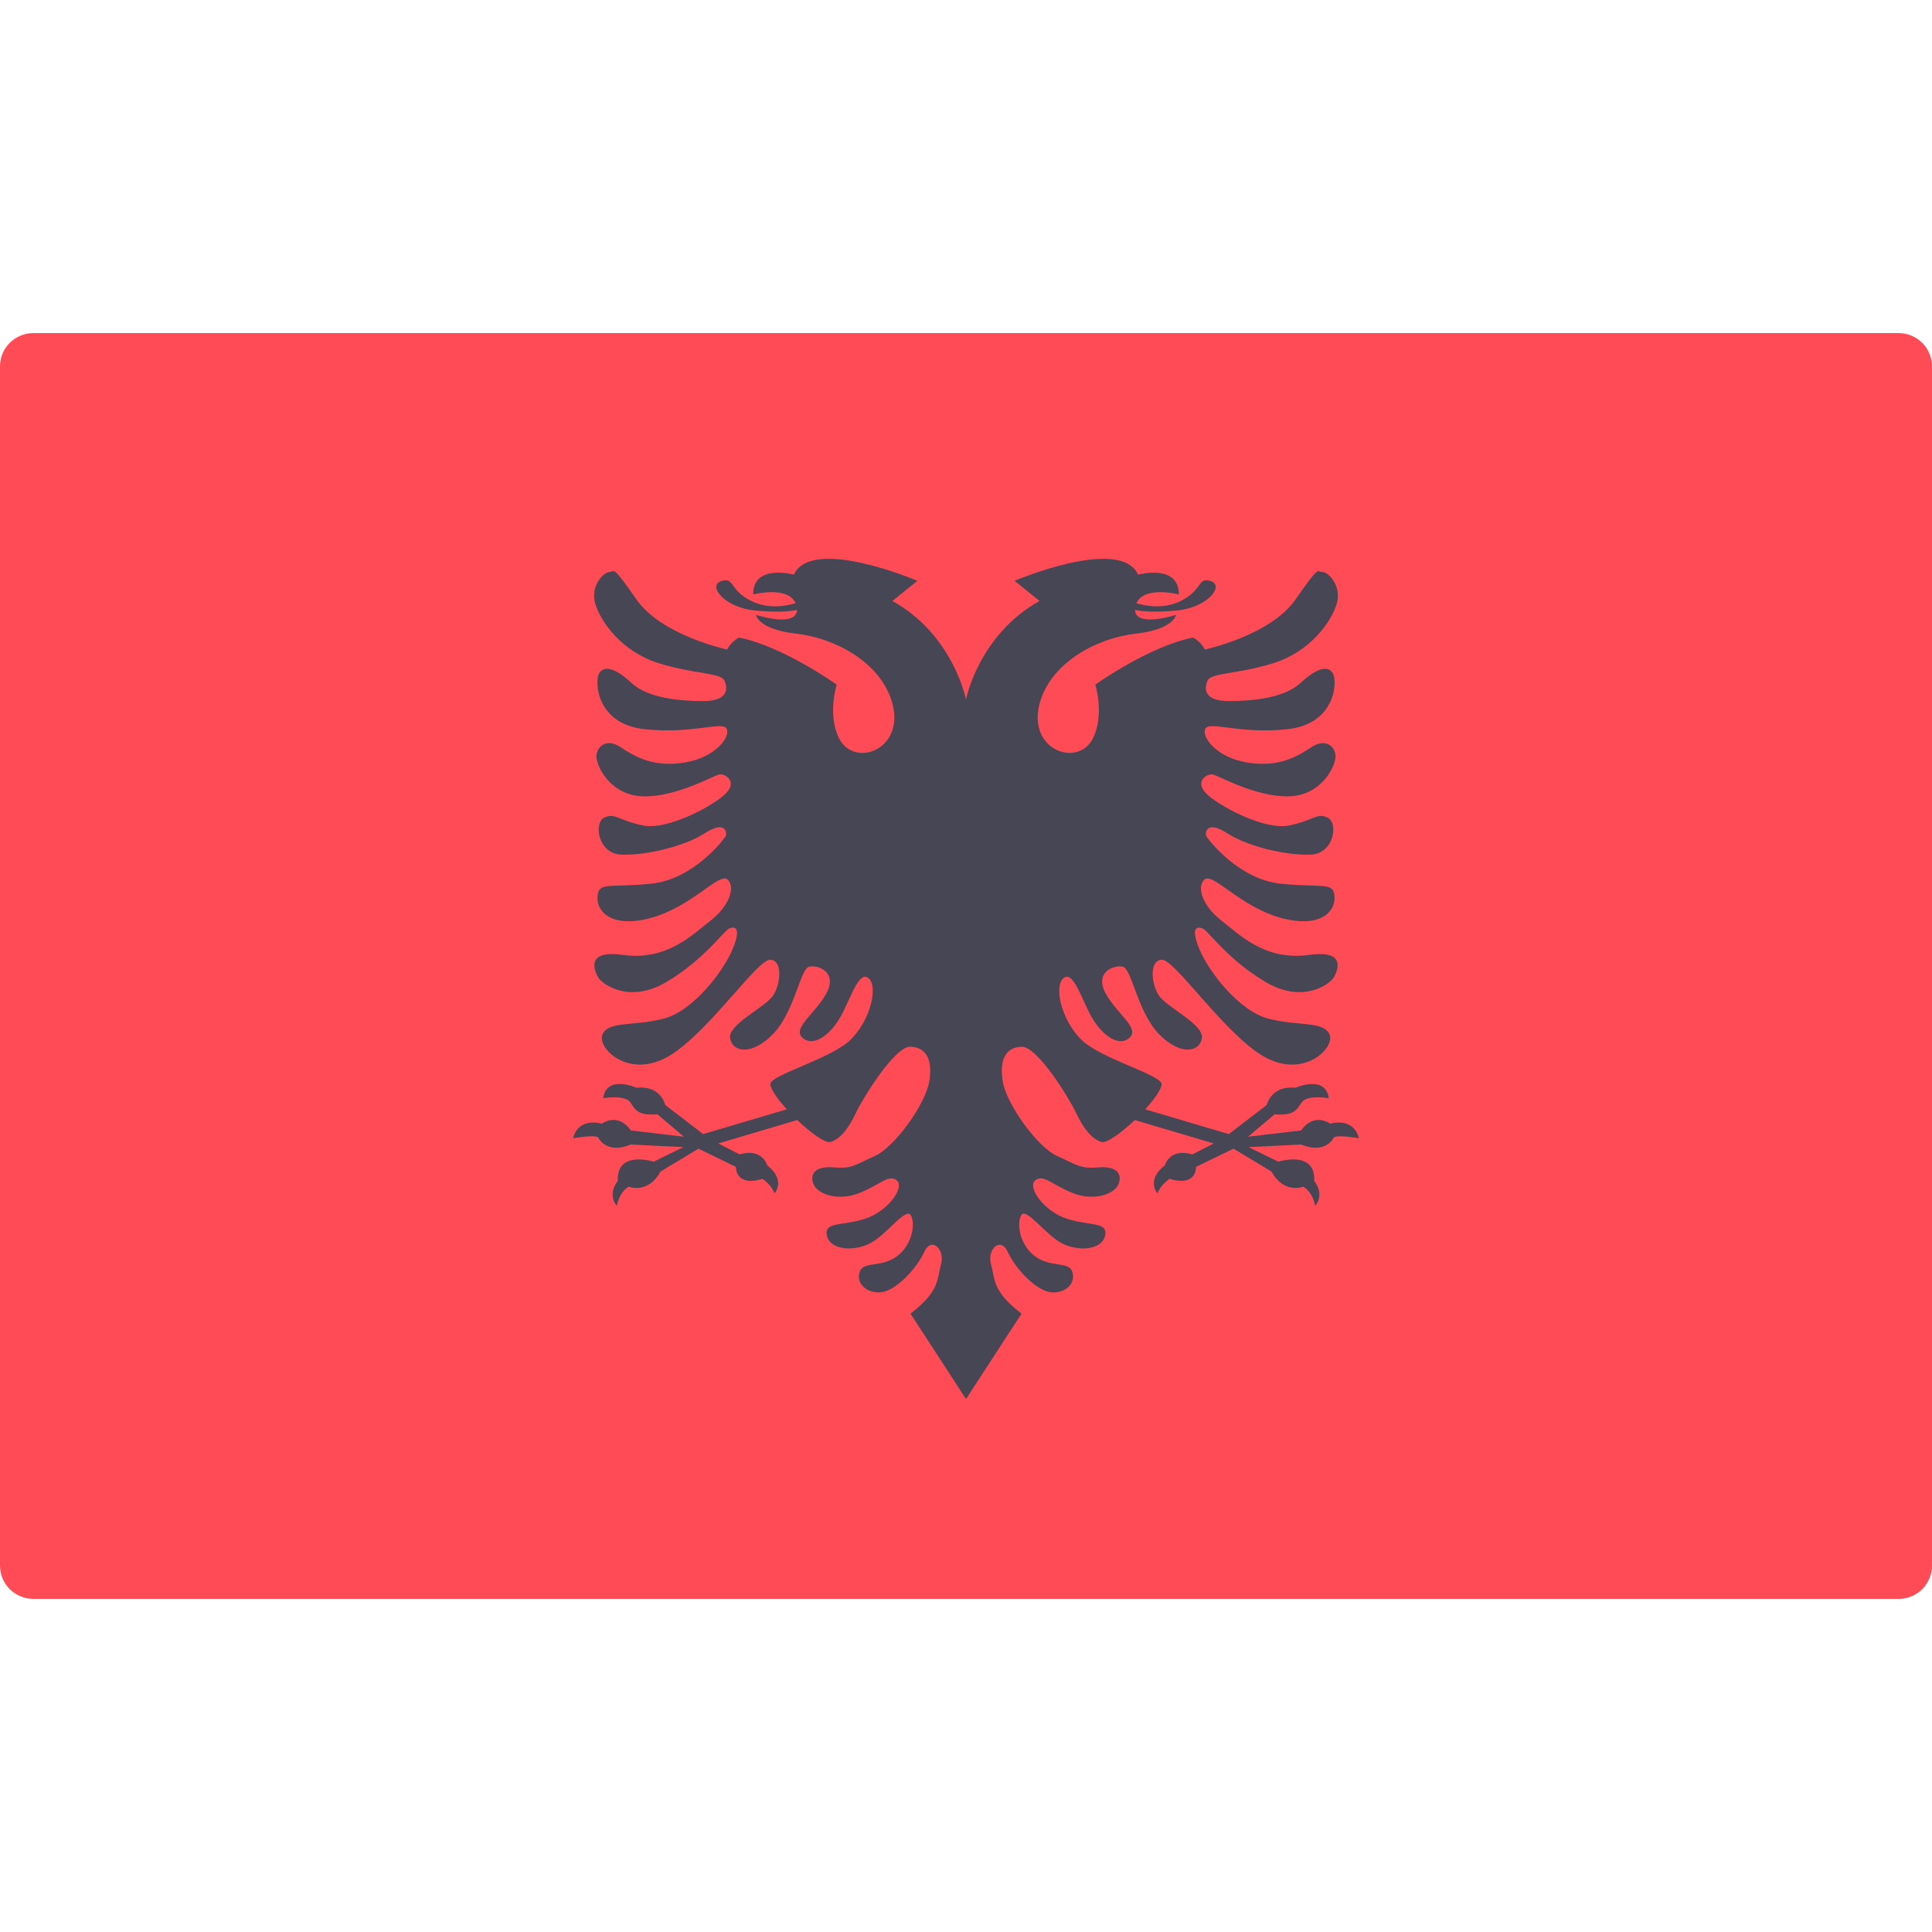
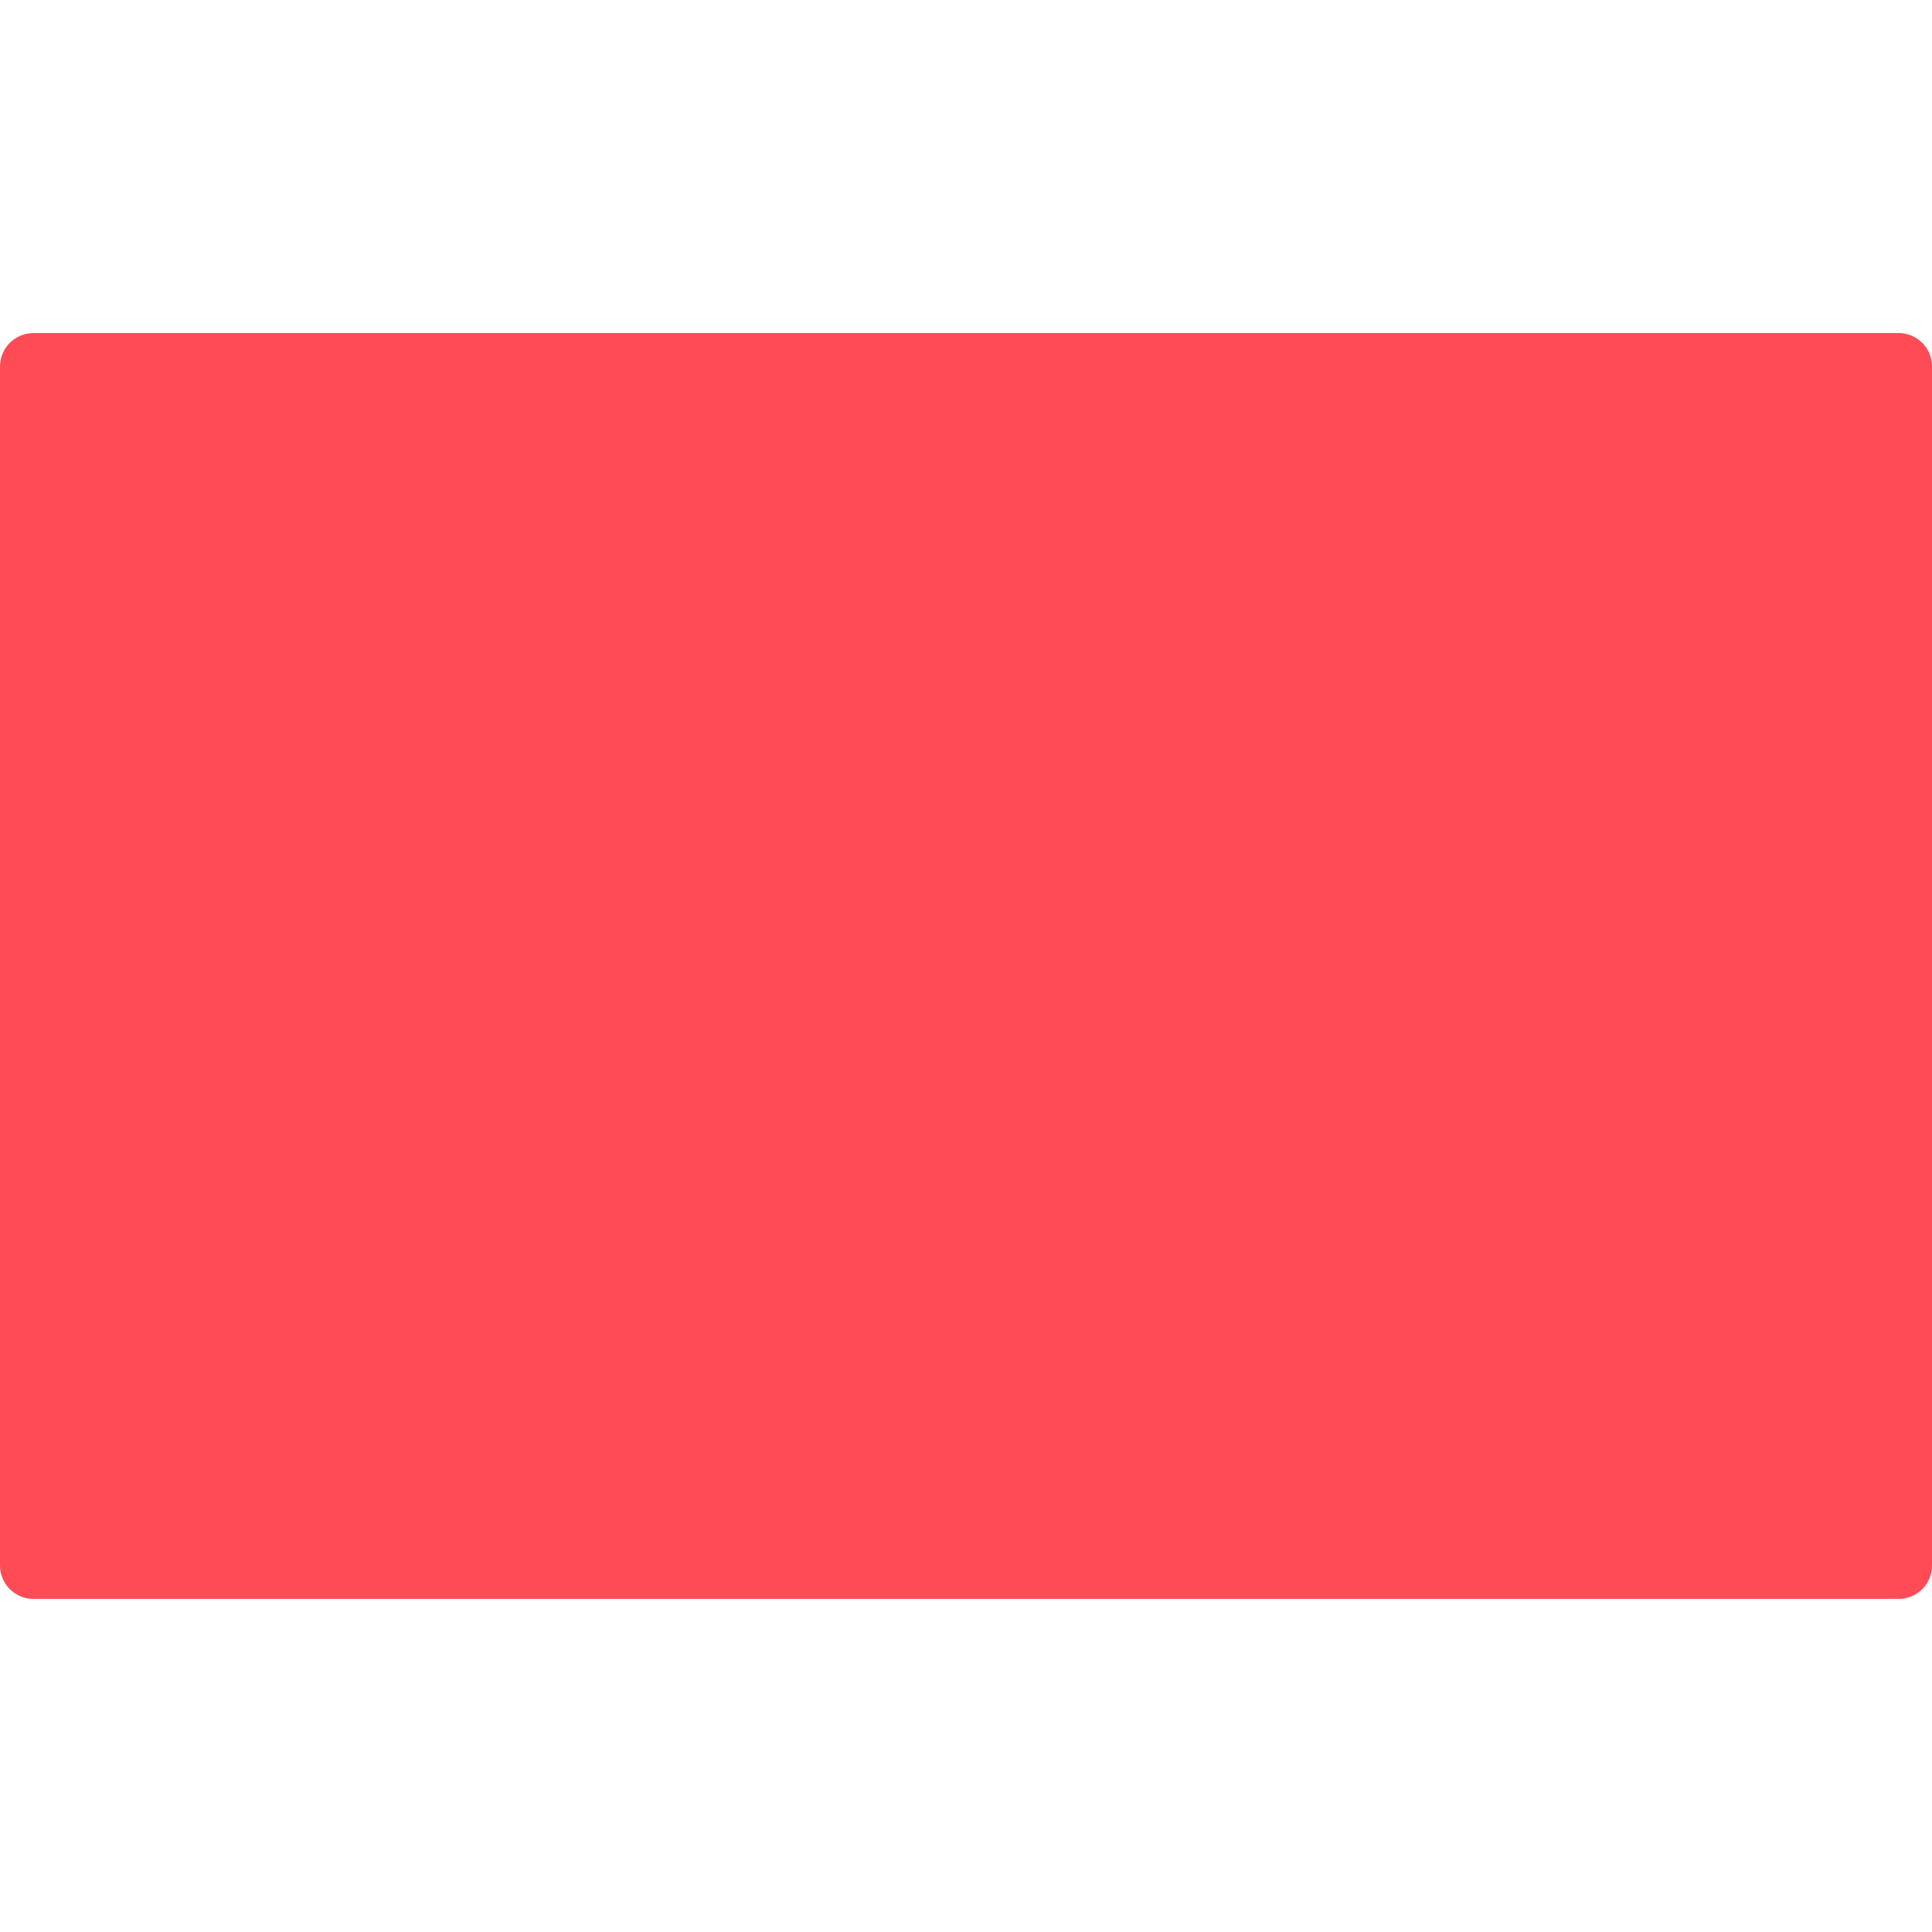
<svg xmlns="http://www.w3.org/2000/svg" width="512" height="512" viewBox="0 0 512 512" fill="none">
  <path d="M503.171 423.723H8.828C6.487 423.722 4.241 422.792 2.586 421.137C0.93 419.481 0 417.236 0 414.895L0 97.103C0 94.762 0.93 92.517 2.586 90.861C4.241 89.206 6.487 88.276 8.828 88.275H503.172C505.513 88.276 507.759 89.206 509.414 90.861C511.07 92.517 512 94.762 512 97.103V414.895C511.999 417.236 511.069 419.481 509.413 421.137C507.758 422.792 505.512 423.722 503.171 423.723Z" fill="#FF4B55" />
-   <path d="M352.548 297.792C347.72 294.758 344.824 299.585 344.824 299.585L330.755 301.24L337.789 295.309C342.892 295.723 343.582 294.206 344.961 292.137C346.34 290.068 352.133 291.034 352.133 291.034C351.305 284.689 343.305 288.275 343.305 288.275C336.822 287.585 335.719 292.827 335.719 292.827L325.65 300.551L303.491 293.985C305.789 291.453 307.594 288.958 307.857 287.447C308.298 284.91 291.49 280.642 286.34 275.309C281.191 269.975 279.352 261.516 281.743 259.309C284.133 257.102 286.157 263.354 288.731 268.504C291.305 273.654 296.088 277.699 299.214 275.125C302.34 272.551 295.904 268.689 292.961 263.171C290.019 257.654 295.168 255.63 297.559 256.182C299.95 256.734 301.421 268.137 307.123 274.021C312.823 279.906 317.973 278.802 318.525 275.124C319.077 271.446 309.116 266.914 307.092 263.787C305.069 260.661 304.547 254.526 307.858 254.343C311.168 254.159 323.306 272.249 333.606 279.171C344.824 286.711 353.835 277.883 352.365 274.205C350.894 270.526 344.089 271.998 336.181 269.974C328.273 267.951 320.181 257.284 317.79 251.4C315.399 245.515 317.376 245.515 318.756 246.067C320.135 246.619 325.377 254.343 335.446 260.274C345.515 266.205 352.549 260.55 353.377 259.171C354.205 257.792 357.386 251.6 347.032 253.056C335.263 254.711 328.549 247.723 323.722 243.999C318.894 240.275 316.963 235.171 319.17 233.102C321.377 231.033 328.641 240.366 339.675 243.309C349.811 246.011 353.928 241.654 353.651 237.654C353.375 233.654 351.03 235.309 339.582 234.206C328.134 233.103 320.134 222.344 319.72 221.654C319.306 220.964 319.444 217.102 325.237 220.826C331.03 224.55 341.375 226.757 347.444 226.481C353.513 226.205 354.754 218.067 351.858 216.688C348.962 215.309 348.272 217.378 341.651 218.757C335.03 220.136 322.617 213.378 319.582 210.205C316.547 207.032 319.858 204.964 321.375 205.239C322.892 205.514 332.823 211.308 341.651 211.032C350.479 210.756 354.203 202.618 353.927 200.135C353.651 197.652 351.168 195.583 347.444 198.066C343.72 200.549 338.754 203.445 330.479 202.066C322.203 200.687 318.341 195.169 319.445 193.101C320.548 191.032 328.548 194.618 341.238 193.239C353.928 191.86 354.479 180.687 353.238 178.48C351.997 176.273 348.962 176.963 344.686 180.963C340.41 184.963 332.134 185.791 325.652 185.791C319.169 185.791 319.031 182.619 319.997 180.412C320.963 178.205 327.859 178.757 337.514 175.722C347.169 172.688 352.686 164.963 354.204 160.136C355.722 155.309 351.997 151.584 350.48 151.584C348.963 151.584 349.928 149.377 343.308 158.894C336.687 168.411 319.308 172.135 319.308 172.135C318.067 169.79 316.136 168.963 316.136 168.963C304.412 171.308 290.27 181.431 290.27 181.431C290.27 181.431 292.763 189.427 289.648 195.659C285.637 203.681 271.889 198.67 275.628 186.001C278.741 175.451 290.79 169.073 300.969 167.93C311.147 166.788 311.666 162.945 311.666 162.945C311.666 162.945 300.978 166.425 300.787 161.648C302.994 162.096 306.247 162.291 311.77 161.802C319.975 161.076 324.545 155.259 320.91 154.013C317.275 152.767 318.833 156.506 312.601 159.414C308.156 161.488 303.491 160.554 301.156 159.845C303.313 155.135 312.393 157.544 312.393 157.544C312.497 149.339 301.61 152.274 301.61 152.274C296.829 141.974 268.874 153.929 268.874 153.929L275.495 159.262C259.311 168.273 256 185.376 256 185.376C256 185.376 252.69 168.273 236.505 159.261L243.126 153.928C243.126 153.928 215.171 141.973 210.39 152.273C210.39 152.273 199.502 149.339 199.607 157.543C199.607 157.543 208.687 155.134 210.845 159.844C208.51 160.554 203.845 161.487 199.4 159.413C193.169 156.504 194.727 152.767 191.091 154.012C187.456 155.258 192.026 161.074 200.231 161.801C205.754 162.29 209.007 162.096 211.214 161.647C211.023 166.424 200.335 162.944 200.335 162.944C200.335 162.944 200.855 166.786 211.032 167.929C221.21 169.072 233.26 175.45 236.373 186C240.111 198.67 226.364 203.679 222.353 195.658C219.237 189.427 221.731 181.43 221.731 181.43C221.731 181.43 207.589 171.307 195.865 168.962C195.865 168.962 193.934 169.79 192.693 172.134C192.693 172.134 175.314 168.41 168.693 158.893C162.072 149.376 163.038 151.583 161.521 151.583C160.004 151.583 156.28 155.307 157.797 160.135C159.314 164.963 164.831 172.687 174.487 175.721C184.143 178.755 191.039 178.204 192.004 180.411C192.97 182.618 192.832 185.79 186.349 185.79C179.866 185.79 171.59 184.962 167.315 180.962C163.039 176.962 160.005 176.272 158.763 178.479C157.522 180.686 158.073 191.858 170.763 193.238C183.453 194.617 191.453 191.031 192.556 193.1C193.659 195.169 189.797 200.686 181.522 202.065C173.246 203.444 168.281 200.548 164.557 198.065C160.833 195.582 158.35 197.651 158.074 200.134C157.798 202.617 161.522 210.755 170.35 211.031C179.178 211.307 189.109 205.514 190.626 205.238C192.143 204.962 195.454 207.031 192.419 210.203C189.385 213.375 176.971 220.134 170.35 218.755C163.729 217.376 163.04 215.307 160.143 216.686C157.246 218.065 158.488 226.203 164.557 226.479C170.626 226.755 180.971 224.548 186.764 220.824C192.557 217.1 192.695 220.962 192.281 221.652C191.867 222.342 183.867 233.1 172.419 234.204C160.971 235.307 158.626 233.652 158.35 237.652C158.074 241.652 162.191 246.01 172.327 243.307C183.361 240.364 190.627 231.031 192.833 233.1C195.04 235.169 193.109 240.272 188.281 243.997C183.453 247.721 176.74 254.709 164.971 253.054C154.617 251.599 157.799 257.79 158.626 259.169C159.453 260.548 166.488 266.203 176.557 260.272C186.626 254.341 191.867 246.617 193.247 246.065C194.626 245.513 196.604 245.513 194.213 251.398C191.822 257.283 183.73 267.95 175.822 269.972C167.914 271.996 161.109 270.524 159.638 274.203C158.167 277.881 167.178 286.708 178.397 279.168C188.697 272.246 200.834 254.156 204.145 254.34C207.455 254.523 206.933 260.658 204.911 263.784C202.887 266.911 192.926 271.443 193.478 275.121C194.03 278.799 199.178 279.902 204.88 274.018C210.581 268.133 212.052 256.73 214.444 256.179C216.834 255.627 221.984 257.651 219.041 263.168C216.099 268.685 209.662 272.547 212.789 275.122C215.915 277.696 220.697 273.651 223.272 268.501C225.846 263.351 227.869 257.099 230.26 259.306C232.651 261.513 230.812 269.972 225.662 275.306C220.513 280.639 203.703 284.907 204.145 287.444C204.408 288.955 206.212 291.449 208.511 293.982L186.352 300.547L176.283 292.823C176.283 292.823 175.18 287.582 168.697 288.271C168.697 288.271 160.697 284.685 159.869 291.03C159.869 291.03 165.662 290.064 167.041 292.133C168.42 294.202 169.11 295.719 174.213 295.305L181.246 301.237L167.177 299.582C167.177 299.582 164.28 294.754 159.453 297.789C159.453 297.789 153.384 295.858 151.867 301.651C151.867 301.651 157.108 300.685 158.488 301.375C158.488 301.375 160.557 306.065 167.178 303.306L181.109 303.996L173.247 307.858C173.247 307.858 163.316 304.686 163.73 312.961C163.73 312.961 160.833 316.271 163.454 319.582C163.454 319.582 164.006 315.996 166.626 314.479C166.626 314.479 171.729 316.548 175.04 310.479L185.109 304.41L195.04 309.238C195.04 309.238 194.764 314.617 202.074 312.41C202.074 312.41 204.557 314.065 205.246 316.272C205.246 316.272 208.418 312.824 203.315 308.824C203.315 308.824 202.074 304.134 196.005 305.927L190.35 303.03L211.275 296.821C214.898 300.271 218.807 303.1 220.175 302.626C222.875 301.691 224.953 298.888 226.821 294.941C228.69 290.994 237.103 277.286 241.257 277.391C245.411 277.495 247.281 280.817 246.242 286.738C245.204 292.657 237.108 303.997 231.866 306.342C226.625 308.687 225.797 309.79 220.969 309.376C216.141 308.962 214.486 311.031 215.59 313.79C216.693 316.549 222.124 318.303 227.452 316.273C233.245 314.066 235.452 311.032 237.659 312.825C239.866 314.618 235.314 321.101 229.107 323.032C222.9 324.963 218.21 323.722 219.176 327.584C220.142 331.446 226.762 331.722 231.038 329.239C235.314 326.756 240.141 319.86 241.383 322.067C242.624 324.274 241.797 329.929 237.659 332.964C233.521 335.998 228.814 334.213 227.866 336.964C226.487 340.964 231.314 343.585 235.038 342.067C238.762 340.55 243.038 335.86 244.969 331.722C246.9 327.584 250.486 331.17 249.383 335.032C248.28 338.894 249.199 342.066 241.29 348.135L256.003 370.755L270.716 348.134C262.808 342.065 263.728 338.893 262.623 335.031C261.52 331.169 265.106 327.583 267.037 331.721C268.968 335.859 273.244 340.549 276.968 342.066C280.692 343.583 285.52 340.963 284.14 336.963C283.192 334.212 278.485 335.997 274.347 332.963C270.209 329.929 269.381 324.273 270.623 322.066C271.864 319.859 276.692 326.756 280.968 329.238C285.244 331.721 291.865 331.445 292.83 327.583C293.795 323.721 289.106 324.962 282.899 323.031C276.692 321.1 272.14 314.617 274.347 312.824C276.554 311.031 278.761 314.065 284.554 316.272C289.883 318.302 295.313 316.548 296.416 313.789C297.519 311.03 295.864 308.961 291.037 309.375C286.209 309.789 285.382 308.685 280.14 306.341C274.898 303.997 266.803 292.657 265.764 286.737C264.725 280.817 266.595 277.493 270.749 277.39C274.903 277.285 283.315 290.993 285.185 294.94C287.054 298.887 289.131 301.691 291.831 302.626C293.2 303.1 297.11 300.271 300.731 296.821L321.656 303.03L316.001 305.927C309.932 304.134 308.691 308.824 308.691 308.824C303.588 312.824 306.76 316.272 306.76 316.272C307.45 314.065 309.932 312.41 309.932 312.41C317.242 314.617 316.966 309.238 316.966 309.238L326.897 304.41L336.966 310.479C340.276 316.548 345.38 314.479 345.38 314.479C348.001 315.996 348.552 319.582 348.552 319.582C351.173 316.272 348.276 312.961 348.276 312.961C348.69 304.686 338.759 307.859 338.759 307.859L330.893 303.999L344.824 303.309C351.445 306.068 353.514 301.378 353.514 301.378C354.893 300.688 360.135 301.654 360.135 301.654C358.617 295.861 352.548 297.792 352.548 297.792Z" fill="#464655" />
</svg>